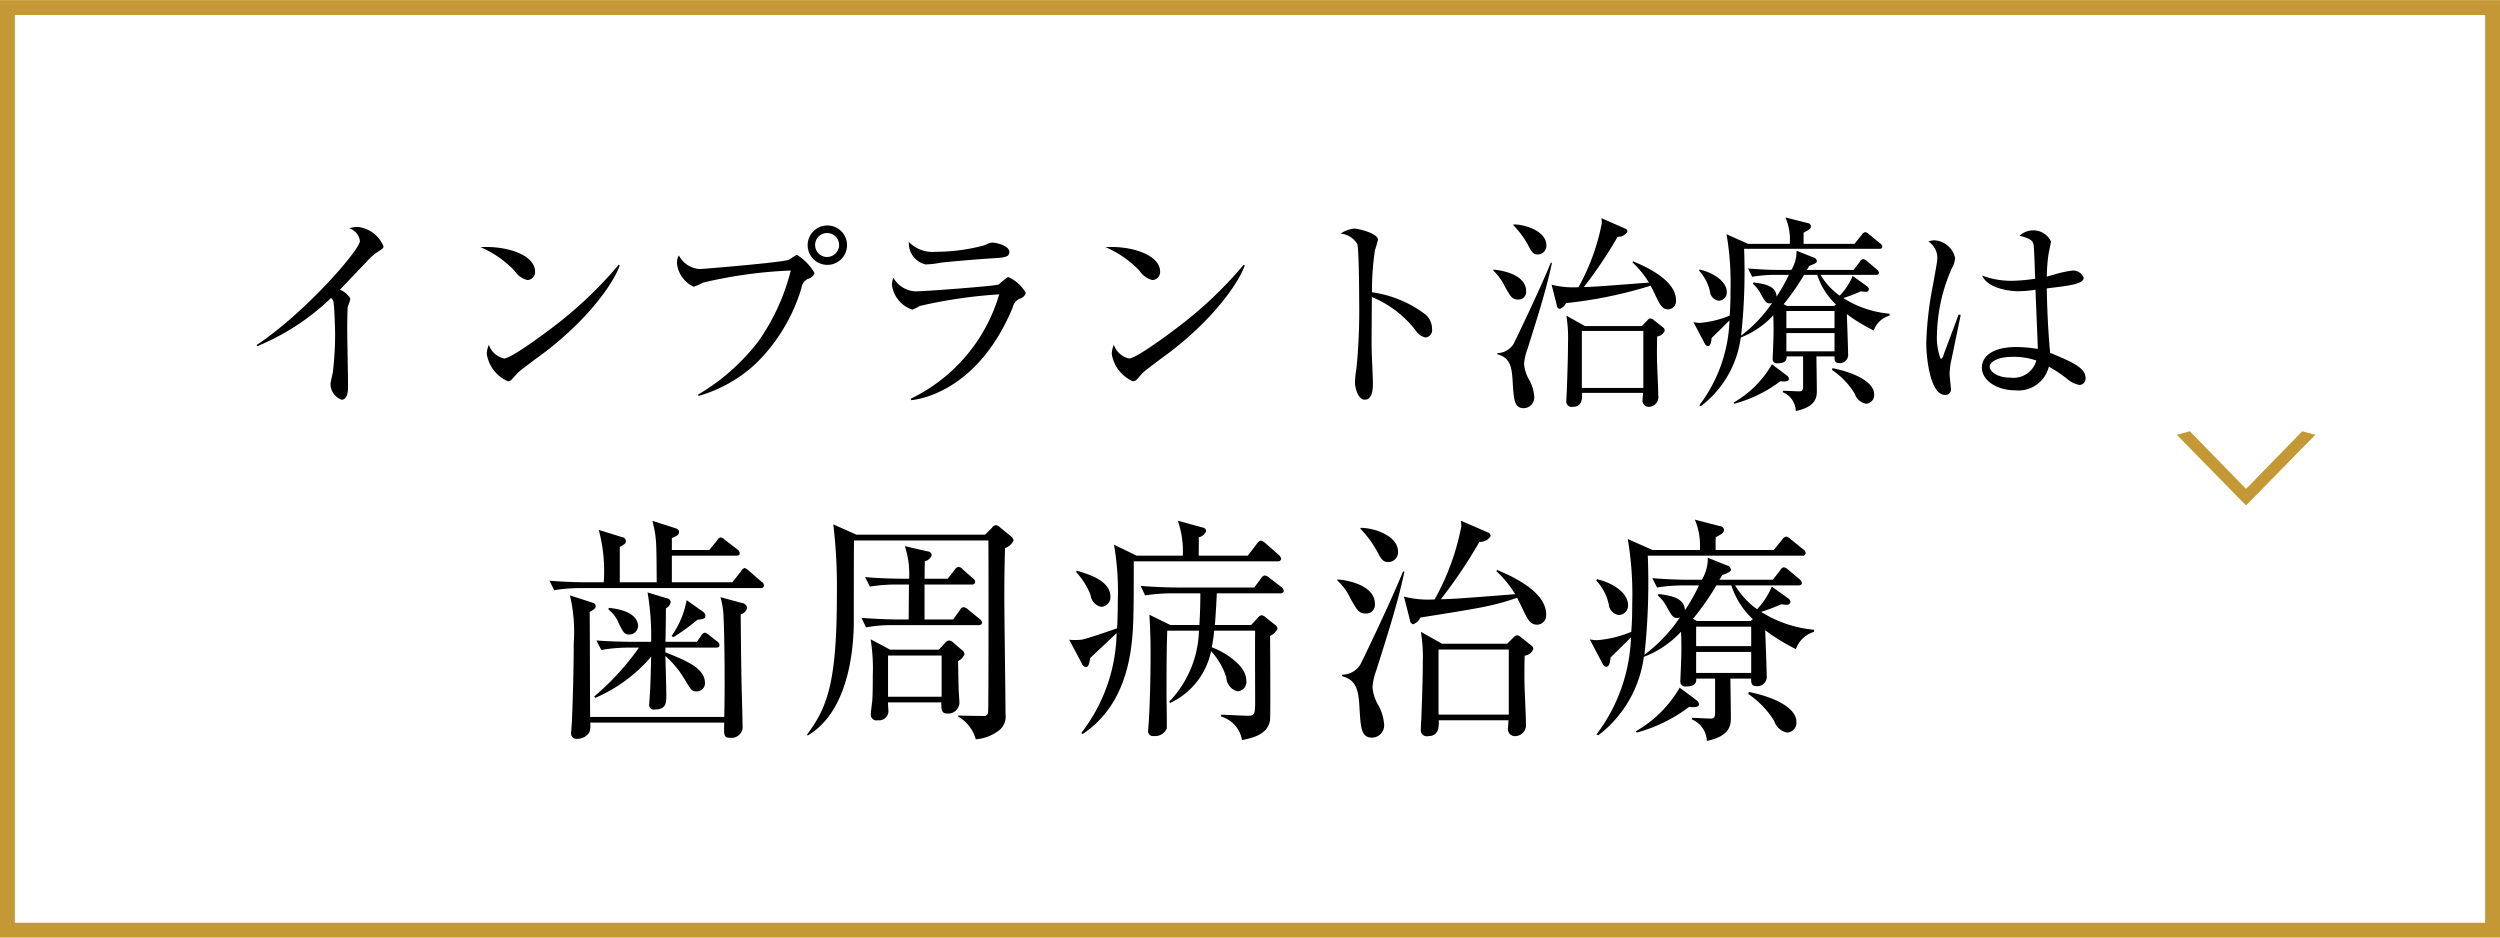
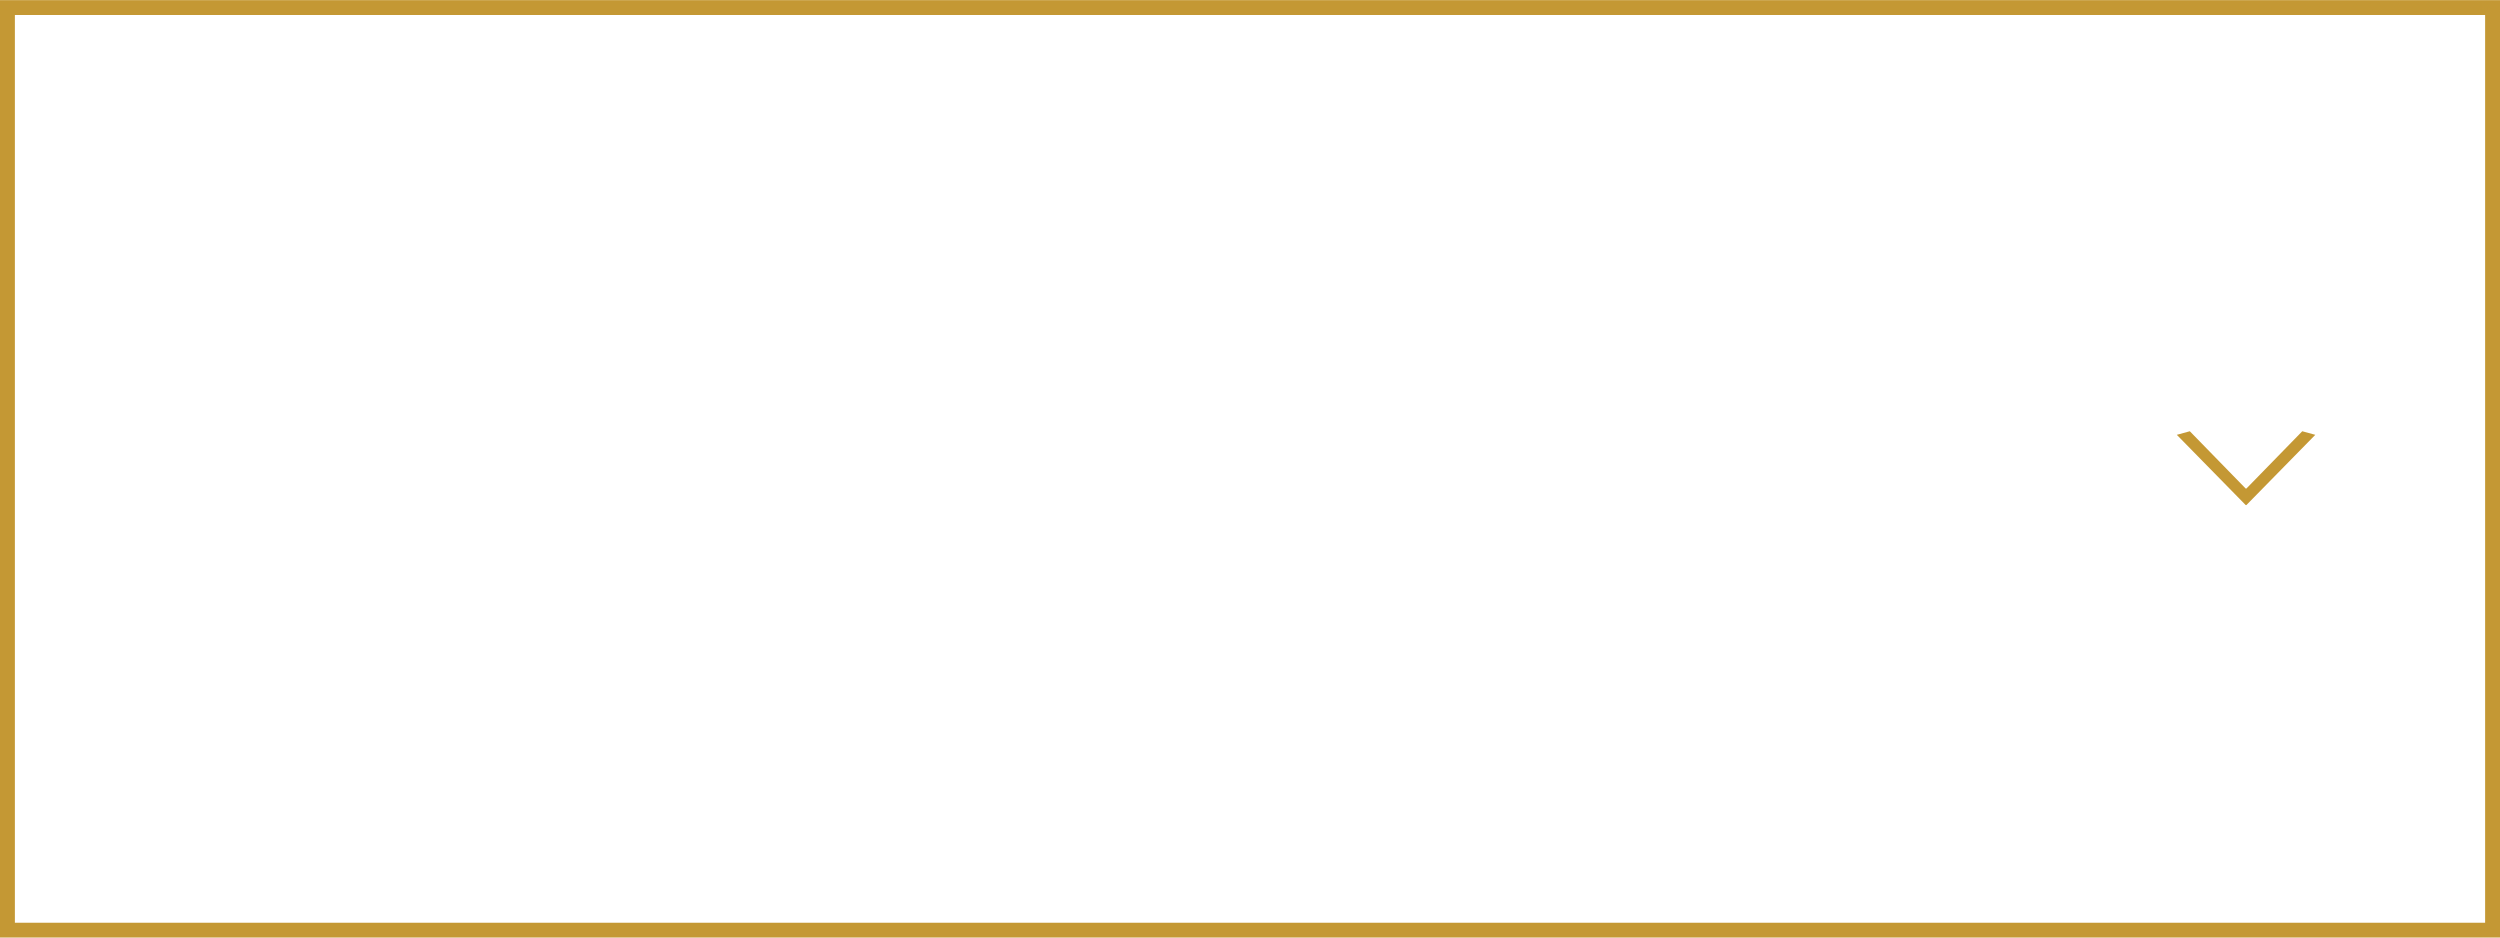
<svg xmlns="http://www.w3.org/2000/svg" id="menu02.svg" width="168" height="63" viewBox="0 0 168 63">
  <defs>
    <style>
      .cls-1 {
        fill: none;
        stroke: #c49834;
        stroke-width: 1px;
      }

      .cls-1, .cls-2, .cls-3 {
        fill-rule: evenodd;
      }

      .cls-3 {
        fill: #c49834;
      }
    </style>
  </defs>
  <path id="長方形_980" data-name="長方形 980" class="cls-1" d="M215,1104.98H382v62H215v-62Z" transform="translate(-214.5 -1104.47)" />
-   <path id="インプラント治療は_歯周病治療" data-name="インプラント治療は 歯周病治療" class="cls-2" d="M240.27,1121.02a2.109,2.109,0,0,0-1.737-1.3,1.845,1.845,0,0,0-.56.09,1.058,1.058,0,0,1,.714.85c0,0.6-3.7,4.85-6.948,7l0.056,0.07a15.819,15.819,0,0,0,4.945-3.23,0.418,0.418,0,0,1,.168.25c0.056,0.23.112,1.75,0.112,2.23a21.3,21.3,0,0,1-.154,2.51c-0.014.11-.154,0.65-0.154,0.78a1.126,1.126,0,0,0,.742,1.06c0.393,0,.435-0.57.435-0.86,0-.56-0.056-3.34-0.056-3.97,0-.28.014-1.38,0.042-1.44a2.321,2.321,0,0,0,.168-0.52,1.356,1.356,0,0,0-.7-0.6c0.322-.34,1.933-2.03,2.017-2.12a3.377,3.377,0,0,1,.533-0.43C240.242,1121.16,240.27,1121.14,240.27,1121.02Zm10.19,1.71c0-1.16-1.989-1.76-3.67-1.65a6.864,6.864,0,0,1,2.3,1.6,1.414,1.414,0,0,0,.855.61A0.544,0.544,0,0,0,250.46,1122.73Zm5.687-.43-0.07-.04a27.125,27.125,0,0,1-4.469,4.23c-0.6.46-2.773,2.07-3.235,2.07a1.416,1.416,0,0,1-1.023-.92,1.694,1.694,0,0,0-.14.61,2.409,2.409,0,0,0,1.415,1.84,0.365,0.365,0,0,0,.238-0.09c0.07-.07.378-0.42,0.448-0.49,0.238-.23,1.555-1.19,1.849-1.41C254.242,1125.73,255.811,1123.32,256.147,1122.3Zm15.275-1.36a1.324,1.324,0,1,0-1.331,1.33A1.329,1.329,0,0,0,271.422,1120.94Zm-2.186,1.88a3.416,3.416,0,0,0-1.176-1.22c-0.1,0-.477.31-0.589,0.34-0.672.19-5.771,0.61-5.967,0.61a1.706,1.706,0,0,1-1.387-.92,1.1,1.1,0,0,0-.126.54,1.967,1.967,0,0,0,1.121,1.57,4.487,4.487,0,0,0,.644-0.28,30.575,30.575,0,0,1,5.884-.81,14.275,14.275,0,0,1-2.172,4.75,14.053,14.053,0,0,1-4.048,3.58l0.014,0.1a9.462,9.462,0,0,0,3.852-2.17,11.875,11.875,0,0,0,3.068-5.07,0.794,0.794,0,0,1,.434-0.63A0.622,0.622,0,0,0,269.236,1122.82Zm1.653-1.89a0.816,0.816,0,0,1-.812.81,0.8,0.8,0,0,1-.8-0.81,0.8,0.8,0,0,1,.8-0.8A0.808,0.808,0,0,1,270.889,1120.93Zm11.437,0.47c0-.43-0.9-0.63-1.149-0.63a0.989,0.989,0,0,0-.448.16,12.356,12.356,0,0,1-3.334.46,2.236,2.236,0,0,1-1.821-.66,1.467,1.467,0,0,0,1.121,1.51,5.921,5.921,0,0,0,.98-0.11c0.322-.05,2.592-0.25,3.67-0.31C282.144,1121.78,282.326,1121.68,282.326,1121.4Zm1.106,2.75a2.563,2.563,0,0,0-1.19-1.07,5.888,5.888,0,0,0-.631.51c-0.21.1-4.944,0.46-5.617,0.46a1.808,1.808,0,0,1-1.456-.91,1.291,1.291,0,0,0-.1.48,2.036,2.036,0,0,0,1.372,1.66,2.958,2.958,0,0,0,.5-0.25,32.706,32.706,0,0,1,5.336-.78,11.289,11.289,0,0,1-5.939,7.01l0.028,0.1c0.771-.07,4.539-0.77,6.808-6.2a0.883,0.883,0,0,1,.476-0.62A0.542,0.542,0,0,0,283.432,1124.15Zm9.028-1.42c0-1.16-1.989-1.76-3.67-1.65a6.864,6.864,0,0,1,2.3,1.6,1.415,1.415,0,0,0,.854.61A0.544,0.544,0,0,0,292.46,1122.73Zm5.687-.43-0.07-.04a27.125,27.125,0,0,1-4.469,4.23c-0.6.46-2.773,2.07-3.235,2.07a1.414,1.414,0,0,1-1.023-.92,1.694,1.694,0,0,0-.14.61,2.409,2.409,0,0,0,1.415,1.84,0.365,0.365,0,0,0,.238-0.09c0.07-.07.378-0.42,0.448-0.49,0.238-.23,1.555-1.19,1.849-1.41C296.242,1125.73,297.811,1123.32,298.147,1122.3Zm12.585,4.26a1.267,1.267,0,0,0-.42-0.94,7.719,7.719,0,0,0-3.614-1.51,17.8,17.8,0,0,1,.2-2.83,7.261,7.261,0,0,0,.2-0.7c0-.45-1.373-0.75-1.583-0.75a1.94,1.94,0,0,0-.924.34,1.443,1.443,0,0,1,1.12.7c0.112,0.45.126,3.24,0.126,3.84a39.719,39.719,0,0,1-.182,4.51,6.233,6.233,0,0,0-.1.94c0,0.36.2,1.17,0.659,1.17,0.546,0,.546-0.82.546-1.12,0-.32-0.084-1.93-0.084-2.29-0.014-.51.014-2.94,0.014-3.49a7.16,7.16,0,0,1,2.983,2.3,1.037,1.037,0,0,0,.617.42A0.5,0.5,0,0,0,310.732,1126.56Zm15.639,0.12a0.3,0.3,0,0,0-.112-0.21l-0.588-.46a0.49,0.49,0,0,0-.253-0.14,0.331,0.331,0,0,0-.224.14l-0.364.37h-3.824l-1.247-.7a9.253,9.253,0,0,1,.112,1.8c0,0.9-.042,2.1-0.084,3.34-0.014.08-.028,0.49-0.028,0.58a0.358,0.358,0,0,0,.421.41c0.616,0,.658-0.5.63-0.94h4.1c0,0.07-.028.38-0.028,0.45a0.415,0.415,0,0,0,.406.49,0.654,0.654,0,0,0,.645-0.77c0-.22,0-0.34-0.07-1.95-0.028-.64-0.014-1.64,0-2.01A0.617,0.617,0,0,0,326.371,1126.68Zm-1.443,3.86H320.8v-3.83h4.132v3.83Zm2.2-5.89c0-1.36-2.045-2.27-2.885-2.62l-0.042.07a6.311,6.311,0,0,1,1.106,1.36c-3.263.25-3.628,0.28-4.37,0.3a29.908,29.908,0,0,0,2.269-3.38,0.712,0.712,0,0,0,.659-0.34,0.233,0.233,0,0,0-.182-0.22l-1.569-.69a2.783,2.783,0,0,1,.028.34,14.467,14.467,0,0,1-1.569,4.3,5.894,5.894,0,0,1-1.807-.17l0.35,1.38a0.264,0.264,0,0,0,.2.25,0.77,0.77,0,0,0,.42-0.39,29.508,29.508,0,0,0,5.687-1.17c0.127,0.24.267,0.52,0.309,0.62,0.322,0.67.462,0.97,0.882,0.97A0.556,0.556,0,0,0,327.127,1124.65Zm-8.712-3.7c0-.91-1.345-1.4-2.214-1.4v0.06a6.172,6.172,0,0,1,.953,1.27c0.266,0.51.364,0.69,0.686,0.69A0.582,0.582,0,0,0,318.415,1120.95Zm-1.359,3.09c0-1.17-1.779-1.43-2.213-1.45l0.014,0.07a3.572,3.572,0,0,1,.756,1.04c0.392,0.7.5,0.9,0.911,0.9A0.515,0.515,0,0,0,317.056,1124.04Zm1.737-1.91h-0.084c-0.687,1.71-2.409,5.3-2.522,5.49a1.311,1.311,0,0,1-1.064.58v0.08c0.924,0.23.98,0.97,1.036,1.99,0.071,1.06.1,1.63,0.743,1.63a0.727,0.727,0,0,0,.7-0.78,2.75,2.75,0,0,0-.308-1.07,2.552,2.552,0,0,1-.378-1.12,3.674,3.674,0,0,1,.224-0.99C317.966,1125.33,318.443,1123.78,318.793,1122.13Zm18.987,6.29c-0.014.28,0.028,0.45,0.322,0.45a0.555,0.555,0,0,0,.588-0.64c0-.38-0.07-2.23-0.084-2.65a11.628,11.628,0,0,0,1.807,1.1,1.583,1.583,0,0,1,1.065-1v-0.13a6.9,6.9,0,0,1-3.11-1.05,10.957,10.957,0,0,0,1.176-.45c0.127,0.01.267,0.03,0.309,0.03a0.2,0.2,0,0,0,.238-0.17,0.294,0.294,0,0,0-.154-0.22l-0.939-.68a4.322,4.322,0,0,1-.868,1.33,4.49,4.49,0,0,1-1.289-1.4h3.7c0.1,0,.224-0.01.224-0.15a0.342,0.342,0,0,0-.14-0.21l-0.658-.56a0.547,0.547,0,0,0-.266-0.14,0.317,0.317,0,0,0-.21.17l-0.435.56h-3.137a3.01,3.01,0,0,0,.154-0.27c0.5-.18.518-0.25,0.518-0.32a0.269,0.269,0,0,0-.2-0.24l-1.163-.46a2.413,2.413,0,0,1-.35,1.29h-0.756c-0.084,0-1.093,0-2.158-.1l0.281,0.56a9.214,9.214,0,0,1,1.652-.13h0.813a11.036,11.036,0,0,1-.827,1.46c-0.028-.69-0.728-0.85-1.554-0.95l-0.028.1a2.317,2.317,0,0,1,.56.74c0.252,0.43.322,0.57,0.574,0.57a0.378,0.378,0,0,0,.154-0.04,9.117,9.117,0,0,1-2.087,2.2,39.467,39.467,0,0,0,.2-5.83h9.077c0.1,0,.21-0.01.21-0.15a0.276,0.276,0,0,0-.14-0.21l-0.756-.62a0.461,0.461,0,0,0-.252-0.14,0.338,0.338,0,0,0-.224.17l-0.5.62h-3.418v-0.75c0.379-.21.491-0.26,0.491-0.43a0.229,0.229,0,0,0-.224-0.22l-1.485-.38a3.871,3.871,0,0,1,.294,1.78H331.98l-1.456-.65a19.489,19.489,0,0,1,.266,3.8c0,0.87-.028,1.27-0.056,1.67a6.782,6.782,0,0,1-2,.49,2.429,2.429,0,0,1-.435-0.05l0.757,1.43a0.285,0.285,0,0,0,.21.18c0.2,0,.238-0.35.252-0.54,0.308-.31.644-0.63,1.205-1.19a10,10,0,0,1-2.031,5.71l0.112,0.05a6.938,6.938,0,0,0,2.675-4.61,5.876,5.876,0,0,0,2.185-1.49c0.014,0.37.028,0.74,0.014,1.44,0,0.17-.056,1.42-0.056,1.48a0.285,0.285,0,0,0,.35.3c0.617,0,.589-0.32.589-0.46h1.106v1.92c0,0.28,0,.43-0.266.43-0.042,0-.966-0.04-1.092-0.04v0.1a1.408,1.408,0,0,1,.868,1.26c1.415-.29,1.415-0.99,1.415-1.39,0-.36-0.028-2.03-0.028-2.28h1.219Zm-3.236-1.9v-1.15h3.236v1.15h-3.236Zm0,1.56v-1.23h3.236v1.23h-3.236Zm0.042-3.05-0.224-.12a15.983,15.983,0,0,0,1.372-1.97h0.883a4.677,4.677,0,0,0,1.261,1.99l-0.126.1h-3.166Zm3.025,4.3a5.145,5.145,0,0,1,1.527,1.6,0.987,0.987,0,0,0,.757.67,0.574,0.574,0,0,0,.546-0.63c0-.8-1.219-1.44-2.8-1.76Zm-8.936-6.67a2.992,2.992,0,0,1,.728,1.38,0.7,0.7,0,0,0,.588.64,0.555,0.555,0,0,0,.547-0.6c0-.6-0.715-1.23-1.821-1.5Zm4.9,6.29a6.941,6.941,0,0,1-2.577,2.57l0.056,0.08a9.052,9.052,0,0,0,3.082-1.51c0.126,0.01.574,0.07,0.574-.16a0.287,0.287,0,0,0-.126-0.22Zm21.074,0.93c0-.67-0.784-1.04-2.381-1.7-0.2-2.13-.224-4.23-0.224-4.33,1.583-.19,2.479-0.3,2.479-0.72a0.768,0.768,0,0,0-.742-0.48,7.249,7.249,0,0,0-1.275.28c-0.154.04-.35,0.1-0.462,0.13a12.35,12.35,0,0,1,.112-1.5c0.014-.06.168-0.82,0.168-0.86a1.3,1.3,0,0,0-1.205-.75,1.4,1.4,0,0,0-.91.36c0.812,0.21.9,0.36,0.952,0.64,0.028,0.14.07,1.36,0.1,2.25a11.185,11.185,0,0,1-1.6.14,5.539,5.539,0,0,1-1.961-.35c0.379,0.86,1.821,1.05,2.424,1.05a7.879,7.879,0,0,0,1.162-.1c0.014,0.57.14,3.35,0.154,3.98a8.843,8.843,0,0,0-1.456-.13c-1.4,0-2.3.51-2.3,1.39s1.037,1.52,2.242,1.52a2.1,2.1,0,0,0,2.255-1.59,9.106,9.106,0,0,1,1.218.81,1.728,1.728,0,0,0,.841.42A0.426,0.426,0,0,0,354.651,1129.88Zm-8.39-4.25-0.14-.02c-0.1.26-1.009,2.69-1.023,2.74a0.289,0.289,0,0,1-.182.24,3.974,3.974,0,0,1-.252-1.63,11.583,11.583,0,0,1,.994-4.45,1.6,1.6,0,0,0,.224-0.7,1.5,1.5,0,0,0-1.372-1.19,1.1,1.1,0,0,0-.421.08,1.309,1.309,0,0,1,.6,1.14c0,0.18-.1.7-0.294,1.79a23.229,23.229,0,0,0-.449,3.89c0,1,.266,3.49,1.261,3.49a0.368,0.368,0,0,0,.392-0.45c0-.12-0.084-0.77-0.084-0.92a5.2,5.2,0,0,1,.07-0.76C345.6,1128.83,346.247,1125.69,346.261,1125.63Zm5.084,3.07a1.591,1.591,0,0,1-1.709,1.15c-0.91,0-1.428-.39-1.428-0.76,0-.23.434-0.64,1.526-0.64A4.545,4.545,0,0,1,351.345,1128.7Zm-85.5,15.11a0.319,0.319,0,0,0-.16-0.24l-0.865-.75a0.62,0.62,0,0,0-.288-0.18,0.418,0.418,0,0,0-.24.23l-0.576.73h-4.066v-1.79h4.322c0.112,0,.24-0.02.24-0.16a0.365,0.365,0,0,0-.16-0.26l-0.833-.64a0.575,0.575,0,0,0-.288-0.17,0.386,0.386,0,0,0-.24.21l-0.528.64h-2.513v-0.8c0.352-.16.48-0.21,0.48-0.42,0-.11-0.064-0.19-0.288-0.26l-1.5-.48c0.273,1.12.273,1.25,0.289,4.13h-2.481v-2.37a2.528,2.528,0,0,0,.3-0.19,0.233,0.233,0,0,0,.112-0.21,0.3,0.3,0,0,0-.272-0.27l-1.553-.48a10.677,10.677,0,0,1,.336,3.52h-1.184c-0.224,0-1.361-.01-2.465-0.11l0.32,0.64a11.106,11.106,0,0,1,1.889-.14H265.6A0.2,0.2,0,0,0,265.843,1143.81Zm-3.938,2.03a0.385,0.385,0,0,0-.176-0.27l-1.089-.77a5.949,5.949,0,0,1-1.008,2.4l0.112,0.09a13.094,13.094,0,0,0,1.617-1.17C261.793,1146.07,261.9,1146.05,261.9,1145.84Zm0.944,1.99a0.322,0.322,0,0,0-.16-0.26l-0.528-.41a0.748,0.748,0,0,0-.288-0.18,0.4,0.4,0,0,0-.256.21l-0.288.41h-2.113c0.016-.31.032-1.9,0.032-2.25a0.576,0.576,0,0,0,.32-0.42,0.281,0.281,0,0,0-.24-0.25l-1.313-.4a17.357,17.357,0,0,1,.24,3.32h-1.232c-0.288,0-1.393-.01-2.449-0.09l0.336,0.64a10.2,10.2,0,0,1,1.873-.16h0.656a17.284,17.284,0,0,1-3.009,3.28l0.064,0.1a10.261,10.261,0,0,0,3.761-2.77c-0.032,1.39-.048,2.09-0.1,2.72,0,0.08-.032.46-0.032,0.51a0.306,0.306,0,0,0,.369.32c0.784,0,.784-0.45.784-1.01,0-.24-0.048-2.18-0.064-2.59a6.608,6.608,0,0,1,1.3,1.58c0.433,0.72.481,0.8,0.785,0.8a0.547,0.547,0,0,0,.576-0.56c0-.96-1.169-1.48-2.657-2.06v-0.32h3.393C262.721,1147.99,262.849,1147.97,262.849,1147.83Zm-5.474-1.28c0-.66-0.72-1.12-1.969-1.23l-0.016.11a2.292,2.292,0,0,1,.705.96c0.272,0.54.352,0.72,0.688,0.72A0.589,0.589,0,0,0,257.375,1146.55Zm7.331-1.23a0.389,0.389,0,0,0-.352-0.33l-1.441-.39a5.322,5.322,0,0,1,.208,1.34c0.065,1.17.1,4.71,0.048,6.71h-9.011c-0.016-1-.016-5.94-0.032-7.06,0.352-.19.4-0.26,0.4-0.39s-0.064-.19-0.272-0.25l-1.457-.47a10.489,10.489,0,0,1,.256,3.2c0,1.7-.048,3.4-0.112,5.08,0,0.16-.064.91-0.064,0.99a0.348,0.348,0,0,0,.384.37,0.959,0.959,0,0,0,.849-0.45,1.411,1.411,0,0,0,.048-0.64h9.011c-0.032.83-.032,1.02,0.385,1.02a0.756,0.756,0,0,0,.848-0.63c0-.36-0.048-2.29-0.064-2.73-0.032-1.47-.048-2.94-0.064-4.93A0.618,0.618,0,0,0,264.706,1145.32Zm14.607,3.1a0.38,0.38,0,0,0-.176-0.27l-0.592-.51a0.439,0.439,0,0,0-.257-0.13,0.362,0.362,0,0,0-.272.16l-0.432.46h-3.265l-1.313-.7a12.293,12.293,0,0,1,.144,2.42c0,0.57,0,1.12-.032,1.69-0.016.13-.1,0.79-0.1,0.95a0.376,0.376,0,0,0,.465.38,0.626,0.626,0,0,0,.72-0.58c0-.04-0.032-0.51-0.032-0.62h3.585c0,0.45-.016.75,0.4,0.75a0.753,0.753,0,0,0,.817-0.72c0-.11-0.048-0.72-0.048-0.86-0.016-.27-0.032-1.65-0.048-1.95A0.769,0.769,0,0,0,279.313,1148.42Zm-1.537,2.87h-3.6v-2.77h3.6v2.77Zm2.721-4.98a0.356,0.356,0,0,0-.16-0.24l-0.784-.64a0.564,0.564,0,0,0-.3-0.16,0.315,0.315,0,0,0-.24.19l-0.464.64h-1.921v-2.35h3.169a0.208,0.208,0,0,0,.24-0.16,0.352,0.352,0,0,0-.16-0.26l-0.672-.59a0.469,0.469,0,0,0-.3-0.18,0.407,0.407,0,0,0-.256.21l-0.465.59h-1.552c0-.3,0-0.51.016-1.18a0.577,0.577,0,0,0,.464-0.42,0.3,0.3,0,0,0-.288-0.24l-1.521-.35a5.847,5.847,0,0,1,.288,2.19H275.1c-0.208,0-1.376-.01-2.465-0.11l0.32,0.64a11.057,11.057,0,0,1,1.873-.14h0.752c0,0.33-.016,1.97-0.016,2.35h-0.72c-0.224,0-1.36-.02-2.449-0.11l0.3,0.64a9.421,9.421,0,0,1,1.889-.15h5.666A0.215,0.215,0,0,0,280.5,1146.31Zm2.113-5.51a0.41,0.41,0,0,0-.176-0.29l-0.72-.59a0.518,0.518,0,0,0-.3-0.16,0.388,0.388,0,0,0-.256.18l-0.465.46h-8.643l-1.553-.69a35.233,35.233,0,0,1,.24,4.74c0,5.94-.656,7.56-2,9.38l0.032,0.07c2.865-1.67,3.105-6.14,3.105-7.66,0-.35,0-5.29.016-5.45h9.028c0.016,0.27.016,11.33-.016,11.49a0.287,0.287,0,0,1-.369.3c-0.256,0-1.408-.01-1.648-0.03l0.016,0.08a2.524,2.524,0,0,1,1.168,1.52,2.881,2.881,0,0,0,1.441-.51,1.191,1.191,0,0,0,.56-1.19c0-1.1-.08-6.56-0.08-7.79,0-1.6.016-2.23,0.048-3.36A0.96,0.96,0,0,0,282.61,1140.8Zm18.16,3.38a0.386,0.386,0,0,0-.16-0.26l-0.784-.6a0.625,0.625,0,0,0-.336-0.18,0.341,0.341,0,0,0-.24.19l-0.464.62H293.6c-0.225,0-1.361-.01-2.449-0.11l0.3,0.64a12.252,12.252,0,0,1,1.888-.14h1.825c0,0.29,0,.99-0.064,2.13h-1.953l-1.408-.69c0.064,1.12.08,1.6,0.08,2.74,0,1.09-.032,3.1-0.128,4.54-0.016.23-.032,0.42-0.032,0.47a0.324,0.324,0,0,0,.368.4,0.858,0.858,0,0,0,.88-0.5c0.016-.19-0.016-1.95-0.016-2.29,0-1.41,0-2.9.048-4.29h2.129a7.155,7.155,0,0,1-1.985,4.76l0.032,0.11a4.958,4.958,0,0,0,2.769-3.49,4.645,4.645,0,0,1,1.025,1.76,1.012,1.012,0,0,0,.752.94,0.636,0.636,0,0,0,.592-0.72c0-1.13-1.712-2.03-2.321-2.24a10.359,10.359,0,0,0,.161-1.12h2.753c-0.016.72,0,4.34,0,4.56,0,1.04,0,1.16-.5,1.16-0.256,0-1.5-.07-1.792-0.07v0.12a1.987,1.987,0,0,1,1.408,1.58c0.593-.11,1.809-0.35,1.889-1.41,0.032-.45,0-5.31,0-5.59a0.989,0.989,0,0,0,.5-0.48,0.4,0.4,0,0,0-.176-0.27l-0.608-.48a0.57,0.57,0,0,0-.288-0.16,0.451,0.451,0,0,0-.256.18l-0.448.48h-2.433c0.048-.66.1-1.43,0.128-2.13h4.257A0.2,0.2,0,0,0,300.77,1144.18Zm-0.176-2.13a0.448,0.448,0,0,0-.16-0.29l-0.88-.77a0.752,0.752,0,0,0-.32-0.19,0.424,0.424,0,0,0-.272.21l-0.609.8h-3.3c0-.18.016-1.04,0-1.23a0.7,0.7,0,0,0,.5-0.42,0.262,0.262,0,0,0-.24-0.24l-1.664-.46a6.377,6.377,0,0,1,.336,2.35h-3.106l-1.52-.74a18.2,18.2,0,0,1,.256,3.75c0,0.91-.032,1.62-0.048,1.87-0.432.16-1.985,0.69-2.4,0.77a4.425,4.425,0,0,1-.816,0l0.832,1.57a0.4,0.4,0,0,0,.288.27c0.128,0,.224-0.13.288-0.61,0.5-.48,1.3-1.21,1.777-1.68a11.305,11.305,0,0,1-2.369,6.71l0.08,0.08c3.329-2.21,3.393-6.34,3.425-8.42,0.016-.45.016-2.69,0.016-3.19h9.668A0.212,0.212,0,0,0,300.594,1142.05Zm-11.476,2.51c0-1.09-1.537-1.53-2.273-1.74l-0.016.11a4.747,4.747,0,0,1,.96,1.54,0.909,0.909,0,0,0,.7.78A0.645,0.645,0,0,0,289.118,1144.56Zm28.42,3.53a0.307,0.307,0,0,0-.128-0.24l-0.672-.53a0.516,0.516,0,0,0-.288-0.16,0.358,0.358,0,0,0-.256.16l-0.417.41h-4.369l-1.425-.8a10.668,10.668,0,0,1,.128,2.07c0,1.02-.048,2.4-0.1,3.81-0.016.09-.032,0.56-0.032,0.67a0.407,0.407,0,0,0,.48.46c0.7,0,.753-0.57.721-1.07h4.689c0,0.08-.032.43-0.032,0.51a0.473,0.473,0,0,0,.465.56,0.749,0.749,0,0,0,.736-0.88c0-.25,0-0.38-0.08-2.22-0.032-.74-0.016-1.88,0-2.31A0.713,0.713,0,0,0,317.538,1148.09Zm-1.649,4.4h-4.721v-4.37h4.721v4.37Zm2.513-6.73c0-1.55-2.336-2.59-3.3-2.99l-0.048.08a7.15,7.15,0,0,1,1.265,1.55c-3.73.29-4.146,0.32-4.994,0.34a33.34,33.34,0,0,0,2.593-3.86,0.809,0.809,0,0,0,.752-0.38,0.27,0.27,0,0,0-.208-0.26l-1.793-.78a3.043,3.043,0,0,1,.032.38,16.449,16.449,0,0,1-1.793,4.91,6.494,6.494,0,0,1-2.064-.19l0.4,1.57a0.3,0.3,0,0,0,.224.29,0.876,0.876,0,0,0,.48-0.45c4.194-.67,4.9-0.78,6.5-1.33,0.144,0.28.3,0.6,0.352,0.71,0.368,0.77.528,1.1,1.008,1.1A0.629,0.629,0,0,0,318.4,1145.76Zm-9.956-4.22c0-1.04-1.536-1.6-2.529-1.6V1140a7.013,7.013,0,0,1,1.089,1.46c0.3,0.57.416,0.78,0.784,0.78A0.656,0.656,0,0,0,308.446,1141.54Zm-1.552,3.52c0-1.33-2.033-1.63-2.529-1.65l0.016,0.08a3.85,3.85,0,0,1,.864,1.19c0.448,0.8.576,1.02,1.041,1.02A0.586,0.586,0,0,0,306.894,1145.06Zm1.985-2.18h-0.1c-0.785,1.96-2.754,6.05-2.882,6.28a1.459,1.459,0,0,1-1.216.65v0.1c1.056,0.26,1.12,1.1,1.184,2.27,0.08,1.22.112,1.86,0.849,1.86a0.826,0.826,0,0,0,.8-0.88,3.157,3.157,0,0,0-.352-1.23,2.879,2.879,0,0,1-.432-1.28,4.193,4.193,0,0,1,.256-1.13C307.934,1146.53,308.478,1144.77,308.879,1142.88Zm23.3,7.19c-0.016.32,0.032,0.51,0.368,0.51a0.632,0.632,0,0,0,.672-0.73c0-.44-0.08-2.55-0.1-3.03a12.994,12.994,0,0,0,2.065,1.27,1.842,1.842,0,0,1,1.217-1.16v-0.14a8.044,8.044,0,0,1-3.554-1.2,13.793,13.793,0,0,0,1.345-.51c0.144,0.01.3,0.03,0.352,0.03a0.225,0.225,0,0,0,.272-0.19,0.353,0.353,0,0,0-.176-0.26l-1.073-.77a5.079,5.079,0,0,1-.992,1.52,5.254,5.254,0,0,1-1.473-1.6h4.226c0.112,0,.256-0.01.256-0.18a0.4,0.4,0,0,0-.16-0.24l-0.752-.63a0.576,0.576,0,0,0-.3-0.17,0.362,0.362,0,0,0-.24.2l-0.5.64h-3.586a3.515,3.515,0,0,0,.176-0.31c0.576-.21.592-0.29,0.592-0.36a0.314,0.314,0,0,0-.224-0.28l-1.328-.53a2.761,2.761,0,0,1-.4,1.48H328c-0.1,0-1.248,0-2.465-.11l0.32,0.63a11.179,11.179,0,0,1,1.889-.14h0.928a13.172,13.172,0,0,1-.944,1.67c-0.032-.79-0.832-0.98-1.777-1.09l-0.032.11a2.679,2.679,0,0,1,.641.85c0.288,0.49.368,0.65,0.656,0.65a0.482,0.482,0,0,0,.176-0.04,10.5,10.5,0,0,1-2.385,2.51,45.07,45.07,0,0,0,.224-6.66H335.6a0.19,0.19,0,0,0,.24-0.18,0.337,0.337,0,0,0-.16-0.24l-0.864-.7a0.527,0.527,0,0,0-.288-0.16,0.392,0.392,0,0,0-.256.19l-0.576.71h-3.906v-0.85c0.432-.24.56-0.31,0.56-0.5a0.262,0.262,0,0,0-.256-0.25l-1.7-.44a4.449,4.449,0,0,1,.337,2.04H325.55l-1.664-.74a22.259,22.259,0,0,1,.3,4.34c0,0.99-.032,1.45-0.064,1.9a7.534,7.534,0,0,1-2.289.56,3.126,3.126,0,0,1-.5-0.05l0.864,1.64a0.326,0.326,0,0,0,.24.2c0.224,0,.272-0.39.288-0.62,0.352-.35.736-0.72,1.377-1.36a11.464,11.464,0,0,1-2.321,6.53l0.128,0.05a7.935,7.935,0,0,0,3.057-5.27,6.559,6.559,0,0,0,2.5-1.69c0.016,0.41.032,0.84,0.016,1.65,0,0.19-.064,1.61-0.064,1.68a0.332,0.332,0,0,0,.4.35c0.7,0,.672-0.37.672-0.53h1.265v2.19c0,0.32,0,.5-0.3.5-0.048,0-1.105-.05-1.249-0.05v0.11a1.619,1.619,0,0,1,.993,1.44c1.616-.33,1.616-1.13,1.616-1.58,0-.42-0.032-2.32-0.032-2.61h1.393Zm-3.7-2.18v-1.31h3.7v1.31h-3.7Zm0,1.8v-1.41h3.7v1.41h-3.7Zm0.048-3.49-0.256-.15a17.974,17.974,0,0,0,1.569-2.24h1.008a5.337,5.337,0,0,0,1.441,2.27l-0.144.12h-3.618Zm3.458,4.91a5.9,5.9,0,0,1,1.745,1.82,1.135,1.135,0,0,0,.864.77,0.659,0.659,0,0,0,.624-0.72c0-.91-1.392-1.65-3.2-2.01Zm-10.212-7.62a3.438,3.438,0,0,1,.832,1.57,0.8,0.8,0,0,0,.672.74,0.637,0.637,0,0,0,.625-0.69c0-.69-0.817-1.41-2.081-1.72Zm5.6,7.19a7.946,7.946,0,0,1-2.945,2.93l0.064,0.09a10.347,10.347,0,0,0,3.521-1.73c0.144,0.02.656,0.08,0.656-.17a0.345,0.345,0,0,0-.144-0.26Z" transform="translate(-214.5 -1104.47)" />
-   <path id="_" data-name="＞" class="cls-3" d="M370.088,1133.69l-0.876-.24-3.754,3.85H365.41l-3.754-3.85-0.875.24,4.629,4.72h0.048Z" transform="translate(-214.5 -1104.47)" />
+   <path id="_" data-name="＞" class="cls-3" d="M370.088,1133.69l-0.876-.24-3.754,3.85H365.41l-3.754-3.85-0.875.24,4.629,4.72h0.048" transform="translate(-214.5 -1104.47)" />
</svg>